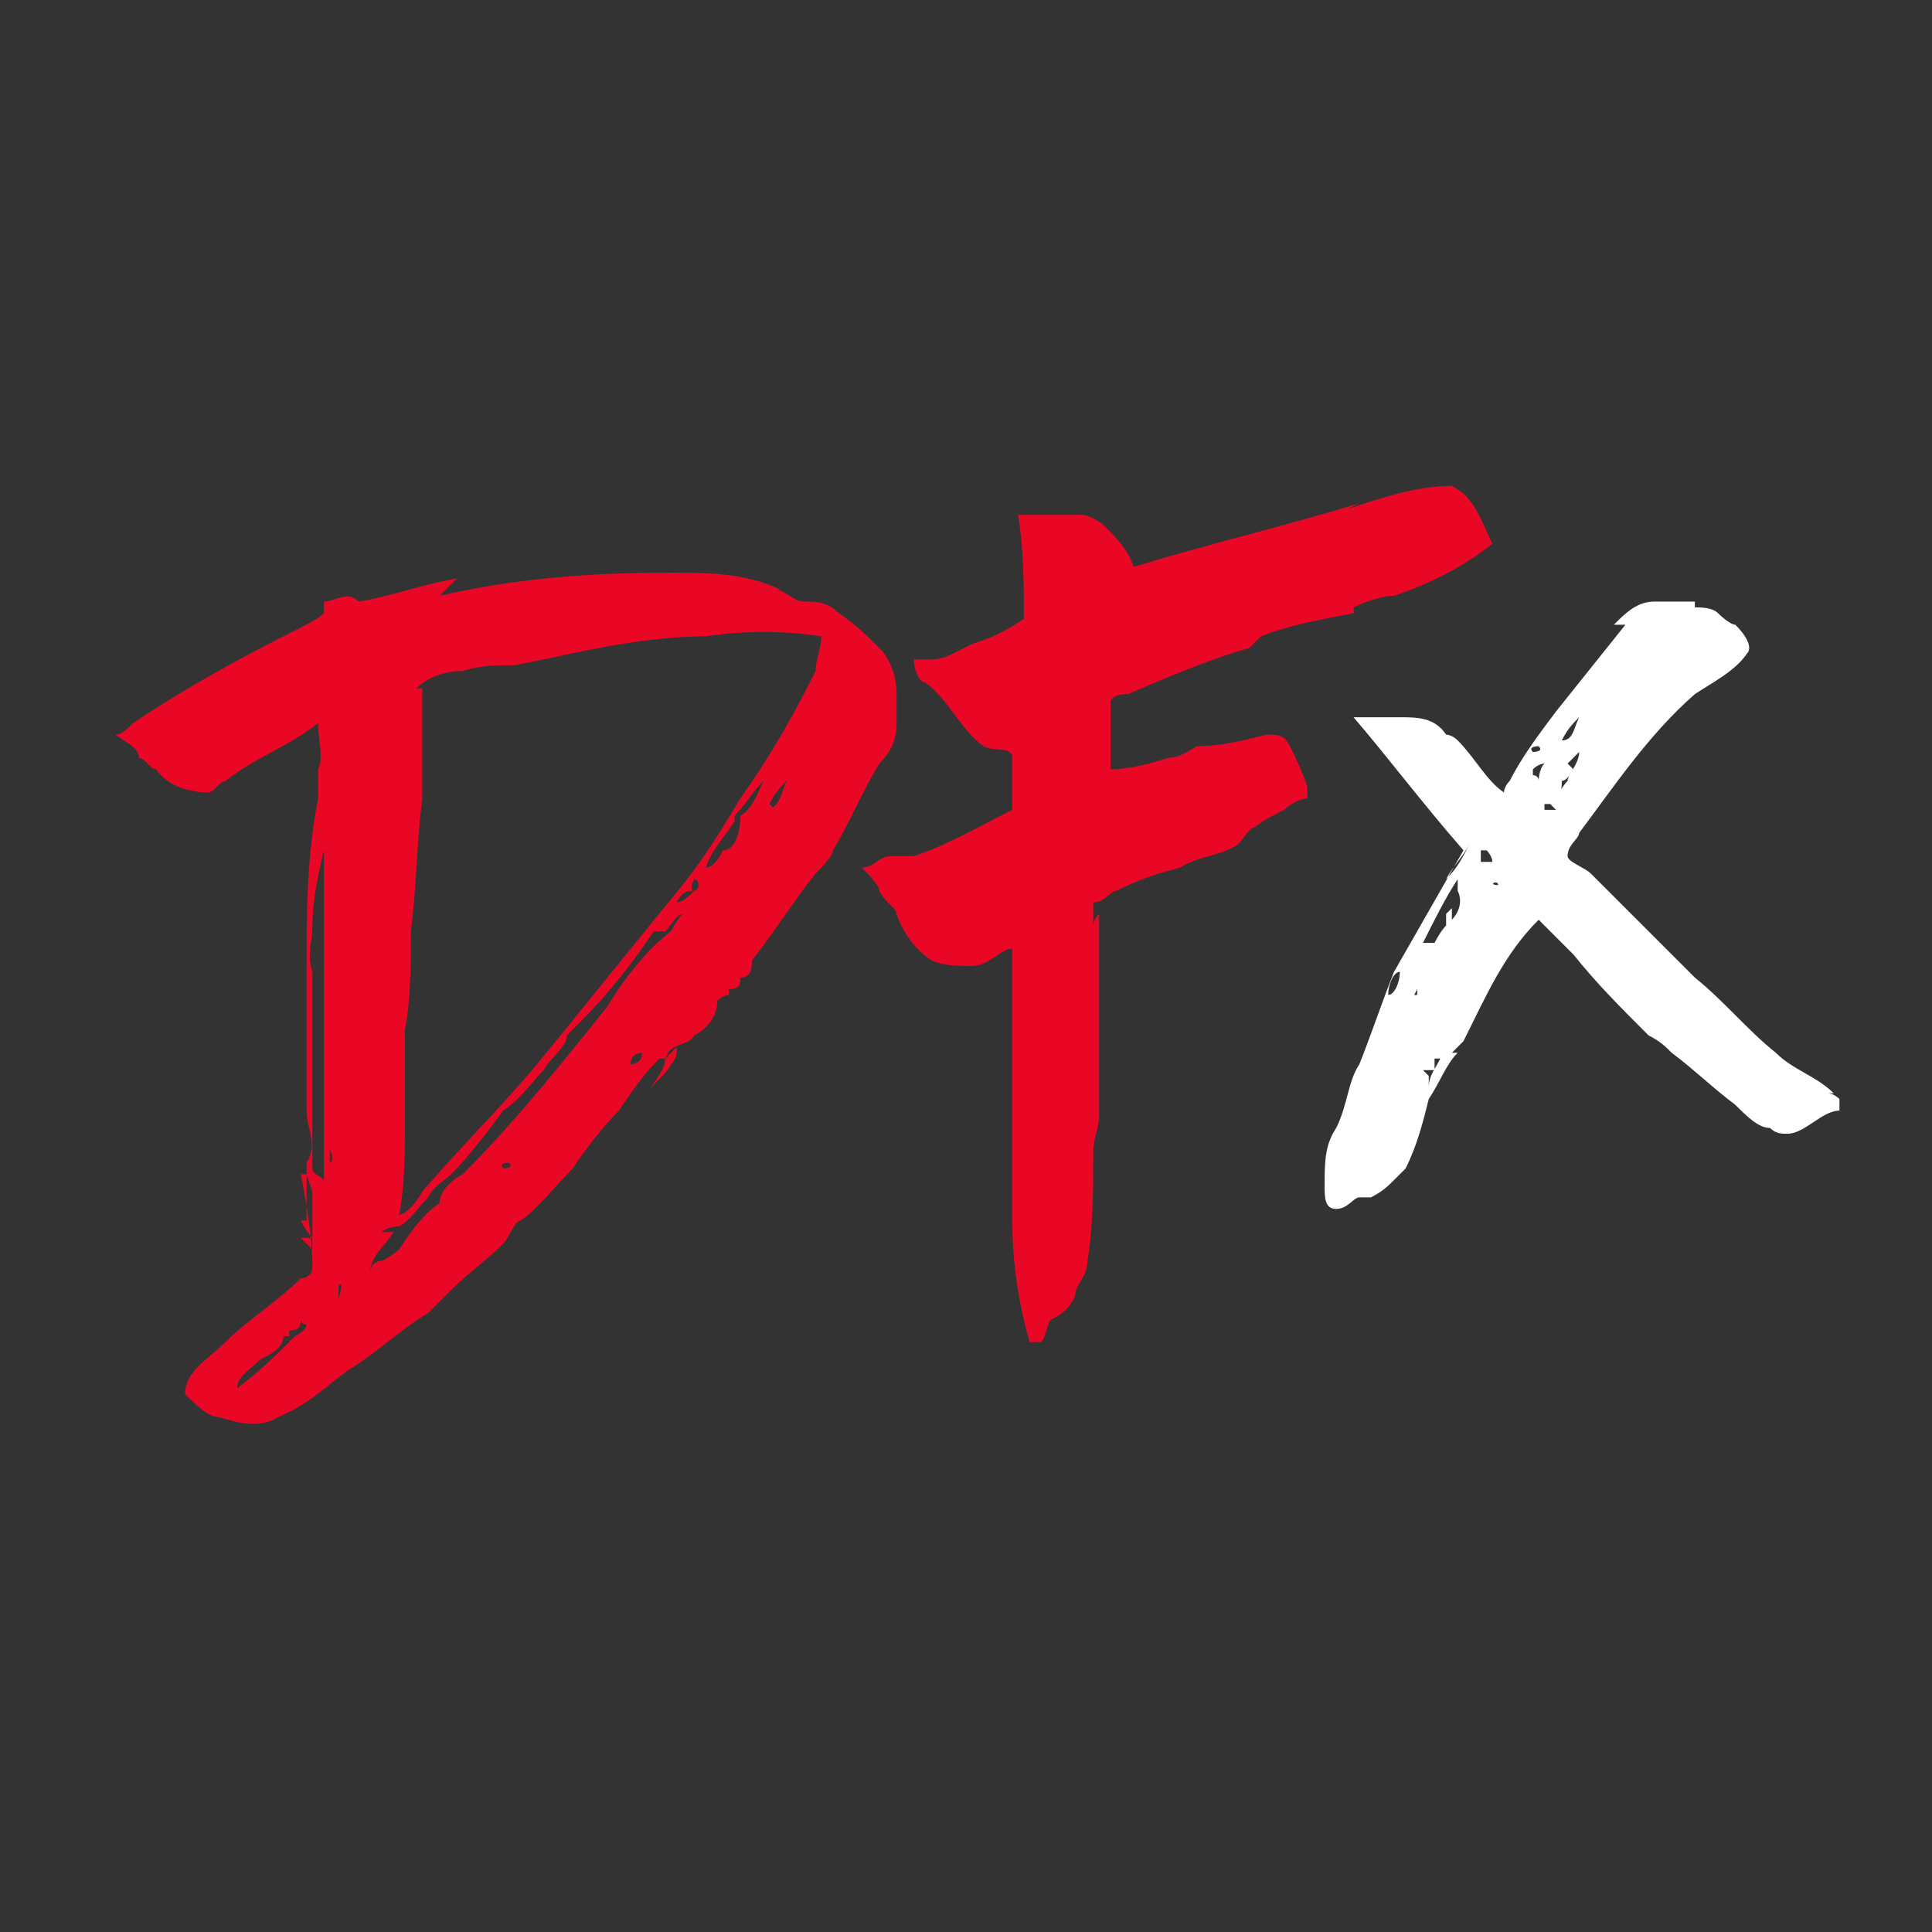
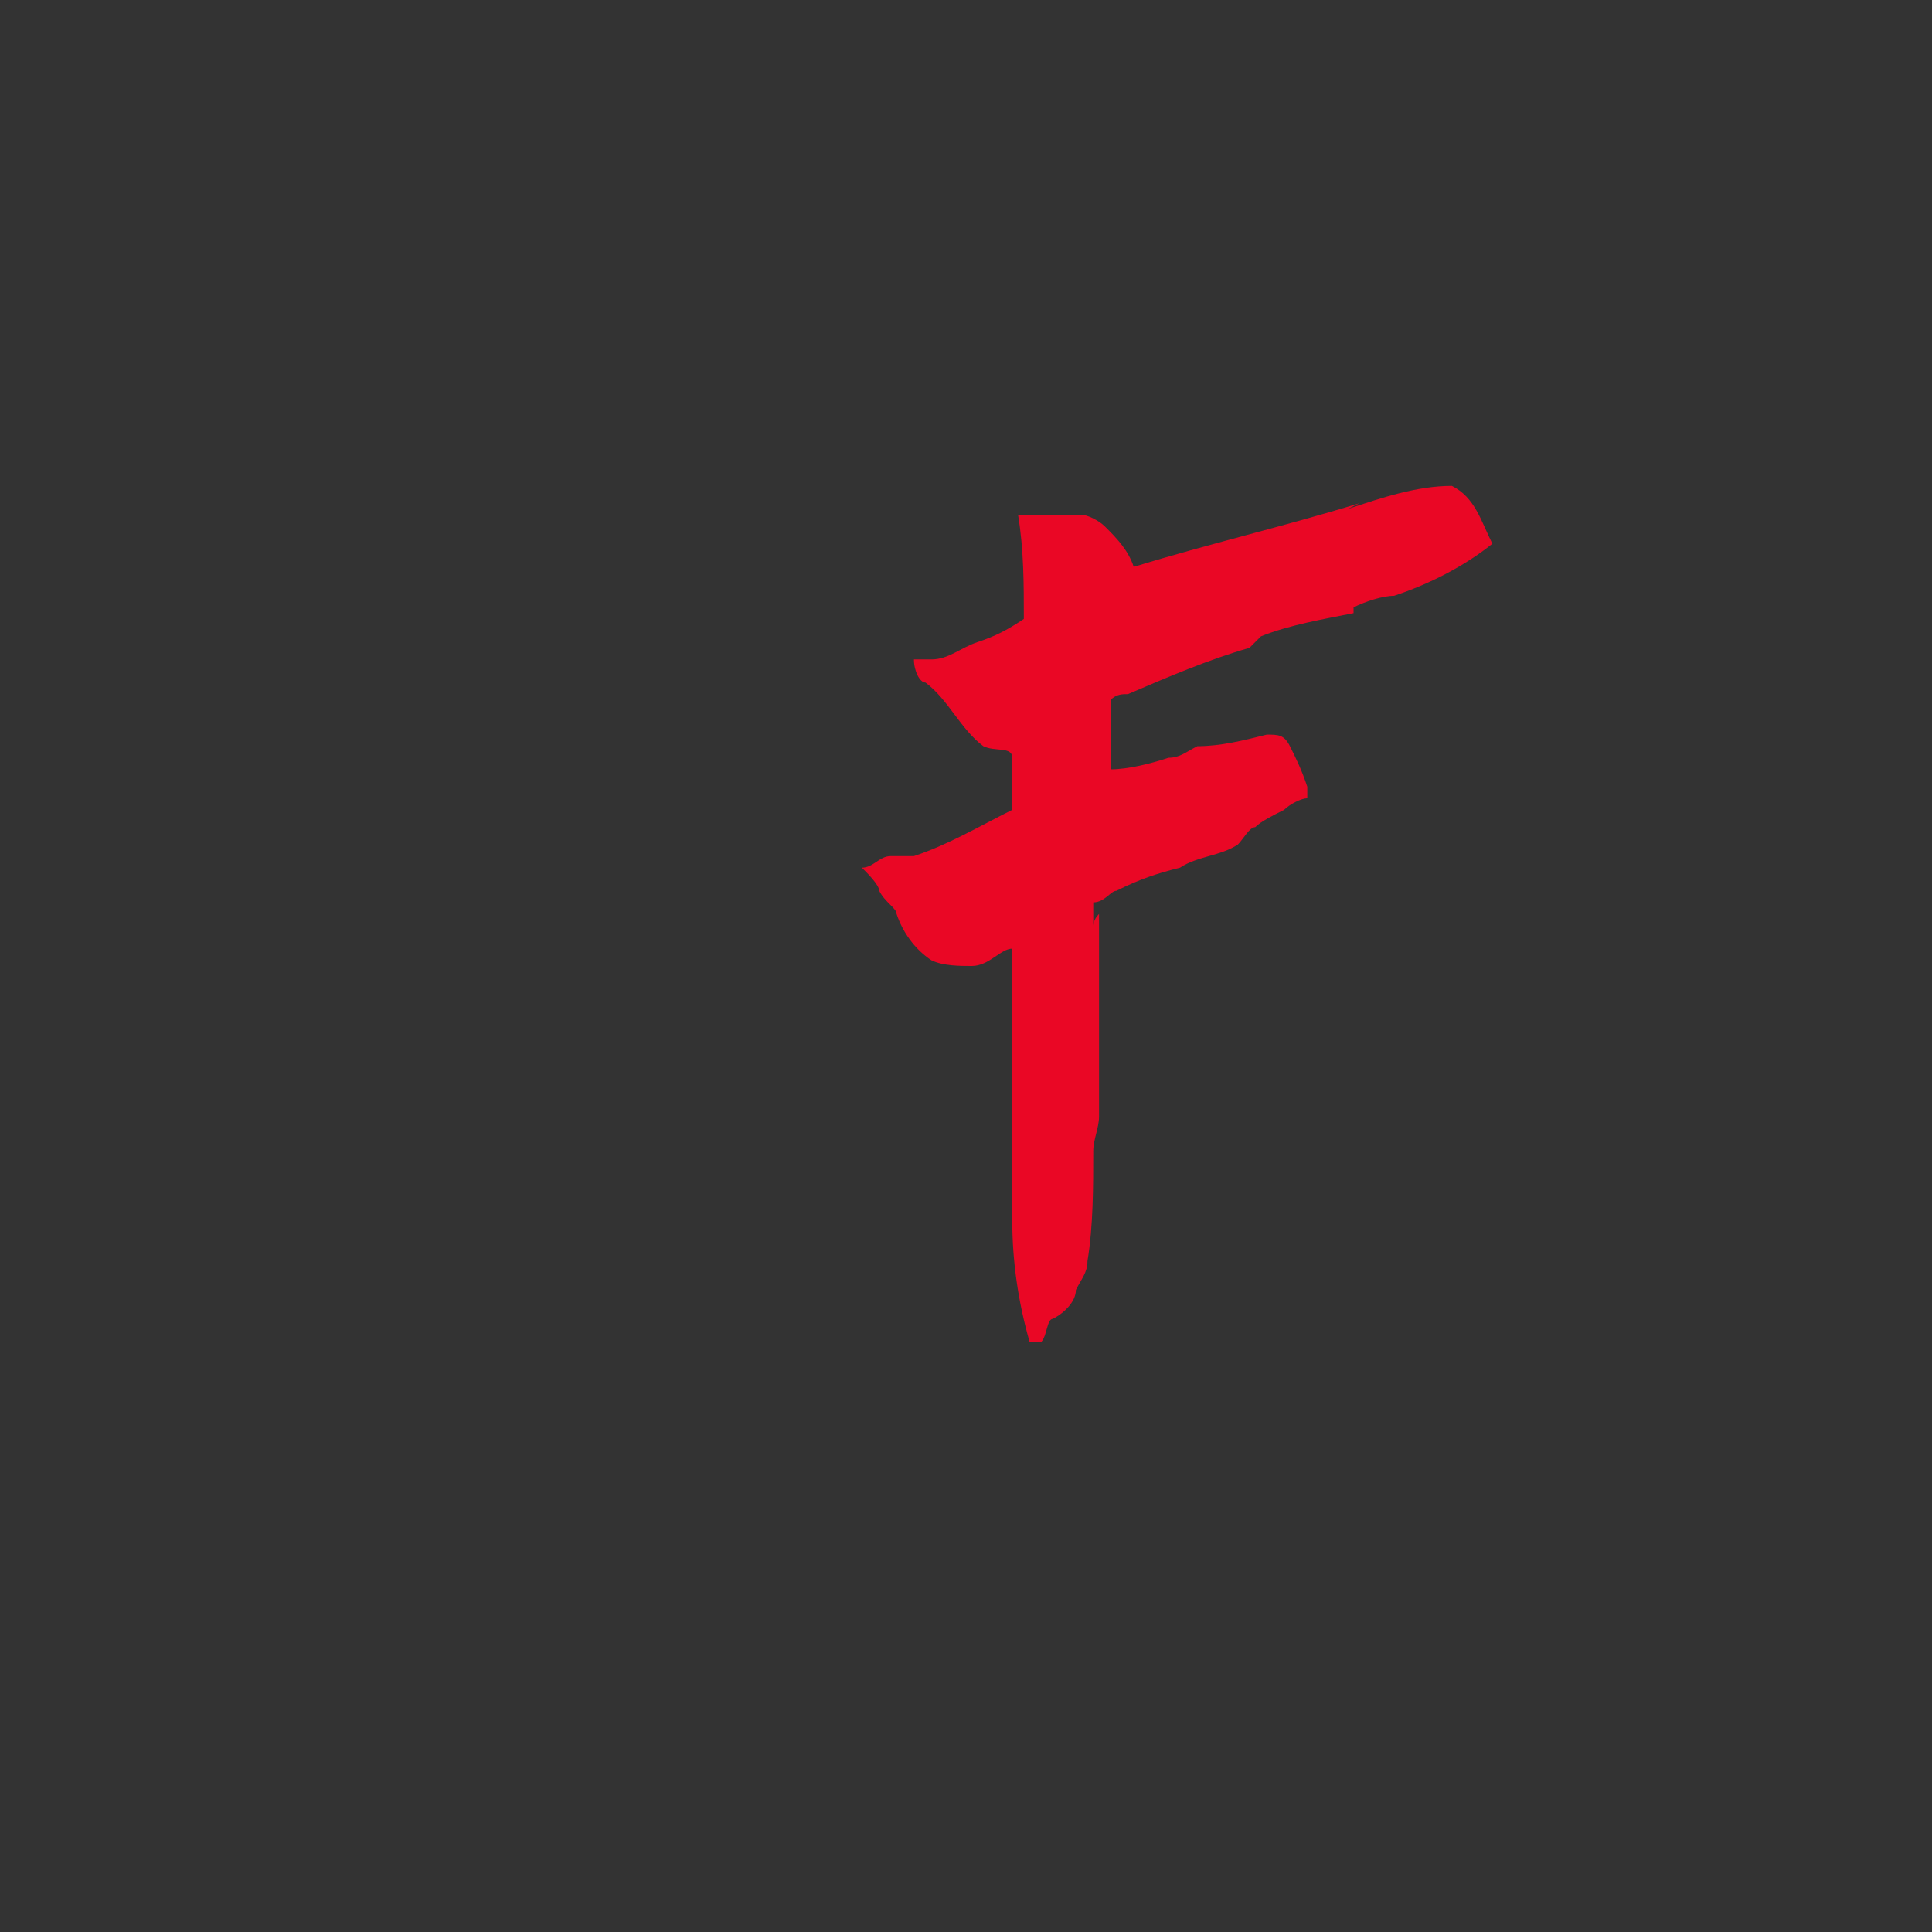
<svg xmlns="http://www.w3.org/2000/svg" version="1.1" viewBox="0 0 33.4 33.4">
  <rect x="0" y="0" width="33.4" height="33.4" fill="#333333" stroke="none" />
  <defs>
    <style>
      .cls-1, .cls-2 {
        fill: #fff;
      }

      .cls-2, .cls-3 {
        fill-rule: evenodd;
      }

      .cls-4 {
        fill: #ea0725;
      }

      .cls-5 {
        display: none;
      }

      .cls-3 {
        fill: url(#linear-gradient);
      }
    </style>
    <linearGradient id="linear-gradient" x1="8.5" y1="-52.4" x2="8.5" y2="-73.2" gradientTransform="translate(0 -42) scale(1 -1)" gradientUnits="userSpaceOnUse">
      <stop offset="0" stop-color="#007295" />
      <stop offset="0" stop-color="#0b7fa4" />
      <stop offset=".3" stop-color="#26a0cc" />
      <stop offset=".5" stop-color="#37b4e4" />
      <stop offset=".6" stop-color="#3dbced" />
      <stop offset=".6" stop-color="#37b4e4" />
      <stop offset=".8" stop-color="#26a0cc" />
      <stop offset=".9" stop-color="#0b7fa4" />
      <stop offset="1" stop-color="#007295" />
    </linearGradient>
  </defs>
  <g>
    <g id="Calque_1" class="cls-5">
      <g>
-         <path class="cls-2" d="M25.9,19.8L16.9,2l-3.1,5.7,5.9,12.2h6.2ZM27,22.2h-12l-2.4,4.8h11l2.4,4.4h5.7l-4.7-9.2Z" />
-         <path class="cls-3" d="M1.7,31.4L12.6,10.5l2.8,5.7-7.6,15.2H1.7Z" />
-       </g>
+         </g>
    </g>
    <g id="Layer_2">
      <g>
        <path class="cls-4" d="M23.3,8.8c.6-.2,1.2-.4,1.8-.4.4.2.5.6.7,1-.5.4-1.1.7-1.7.9-.2,0-.5.1-.7.2,0,0,0,.1,0,.1-.5.1-1.1.2-1.6.4,0,0-.1.1-.2.2-.7.2-1.4.5-2.1.8-.1,0-.2,0-.3.1,0,.4,0,.8,0,1.2.3,0,.7-.1,1-.2.2,0,.3-.1.5-.2.4,0,.8-.1,1.2-.2.2,0,.3,0,.4.2.1.2.2.4.3.7,0,0,0,.2,0,.2-.1,0-.3.1-.4.2-.2.1-.4.2-.5.3-.1,0-.2.2-.3.3-.3.2-.7.2-1,.4-.4.1-.7.2-1.1.4-.1,0-.2.2-.4.2,0,.1,0,.3,0,.4,0,0,0-.1.1-.2,0,.2,0,.4,0,.6,0,.1,0,.3,0,.4,0,.8,0,1.7,0,2.5,0,.2-.1.4-.1.6,0,.6,0,1.3-.1,1.9,0,.2-.1.3-.2.5,0,.2-.2.4-.4.5-.1,0-.1.3-.2.4,0,0-.2,0-.2,0-.2-.7-.3-1.4-.3-2.1,0-.9,0-1.9,0-2.8,0-.2,0-.5,0-.7,0-.1,0-.2,0-.4,0,0,0-.2,0-.3,0-.2,0-.3,0-.5-.2,0-.4.3-.7.3-.2,0-.5,0-.7-.1-.3-.2-.5-.5-.6-.8,0-.1-.2-.2-.3-.4,0-.1-.2-.3-.3-.4.2,0,.3-.2.5-.2.1,0,.3,0,.4,0,.6-.2,1.1-.5,1.7-.8,0-.3,0-.6,0-.9,0-.2-.3-.1-.5-.2-.4-.3-.6-.8-1-1.1-.1,0-.2-.2-.2-.4,0,0,.2,0,.3,0,.3,0,.5-.2.8-.3.3-.1.5-.2.8-.4,0-.6,0-1.2-.1-1.8.2,0,.5,0,.7,0,.1,0,.3,0,.4,0,.1,0,.3.1.4.2.2.2.4.4.5.7,1.3-.4,2.6-.7,3.9-1.1M17.7,16.2c0,0,0,0,0,.1,0,0,0,0,0-.1M17.4,18.8c0,.7,0,1.4,0,2.1,0,.4,0,.9,0,1.3,0-.2,0-.4,0-.5,0,0,0-.2,0-.3,0-.2,0-.3,0-.5,0-.3,0-.7,0-1,0-.2,0-.5,0-.7,0-.1,0-.3,0-.4Z" />
-         <path class="cls-4" d="M7.6,10.3c1.3-.3,2.6-.4,4-.4.6,0,1.3,0,1.9.3,0,0-.1,0-.1,0,.2,0,.3.2.5.2.2,0,.4,0,.6.2.3.2.5.4.7.6.2.2.3.5.3.8,0,.2,0,.3,0,.5,0,.3-.1.5-.3.7-.3.5-.5,1-.8,1.5,0,.1-.2.3-.3.4-.4.5-.7,1-1.1,1.5,0,.1,0,.3-.2.3,0,.1,0,.2-.2.2,0,0,0-.1,0-.2,0,0,0,.2,0,.3,0,0-.1,0-.2.1,0,.3-.2.5-.4.6-.1.2-.4.1-.5.4,0,0,.1-.1.2-.2,0,.1,0,.2-.1.3-.1.2-.3.3-.4.5,0,0,0,0,0,0,.1-.2.3-.4.3-.6,0,0,0,0-.1,0-.3.3-.5.6-.7.9-.3.3-.6.7-.8,1-.3.3-.6.7-.9.9-.1,0-.2.3-.3.4-.3.3-.6.5-.9.8-.1.1-.3.3-.4.4-.5.3-.9.7-1.4,1-.4.3-.7.6-1.2.8-.3.2-.7.1-1,0-.2,0-.4-.2-.6-.4,0-.4.4-.6.7-.9.4-.4.9-.7,1.3-1.1,0,0,.2,0,.2-.2,0-.5-.1-1.1-.2-1.6,0,0,0,0,.1,0,0,0,0-.2,0-.2.2-.3,0-.6,0-.9,0-.3,0-.6,0-1,0-.5,0-.9,0-1.4,0-1,0-2,.2-3,0-.2,0-.4,0-.5.1-.2,0-.5,0-.8-.5.4-1.1.6-1.6,1-.1,0-.2.2-.3.2-.3,0-.7-.1-.9-.4-.1,0-.2-.2-.3-.2,0-.2-.3-.3-.4-.4.1,0,.2-.1.3-.2.9-.6,1.8-1.1,2.8-1.6.2-.1.4-.2.5-.3,0,0,0-.1,0-.2.2,0,.4-.2.6,0,.6-.1,1.1-.3,1.7-.4M10.4,10.3c.4,0,.8,0,1.2,0-.4,0-.8,0-1.2,0M8.9,11.5s0,0,0,0c-.3,0-.6,0-.9.1-.3,0-.6.1-.8.3h.1c0,0,0,.2,0,.3,0,.5,0,1.1,0,1.6-.1.8-.1,1.6-.2,2.3,0,.6,0,1.2-.1,1.7,0,.3,0,.6,0,1h0v-.2c0,.2,0,.5,0,.8,0,.5,0,1.1-.1,1.6.1,0,.3-.2.4-.4.6-.7,1.3-1.4,1.9-2.1.9-1.1,1.7-2.1,2.6-3.2.4-.5.7-1,1-1.5.5-.7.9-1.4,1.3-2.2,0-.2.1-.4.1-.6-.7-.1-1.3-.1-2,0-.9,0-1.9.2-2.8.4M12.7,14.2c-.2.3-.4.5-.5.8.1,0,.2-.1.3-.3.2,0,.3-.3.3-.6.2-.1.3-.4.4-.6-.2.2-.3.4-.5.6M13.4,14s-.1,0-.2,0c0,0,0,0,.1,0,.2-.1.2-.3.3-.5-.1.1-.2.2-.3.4M5.4,16c0,.3-.1.5,0,.8h0c0,.3,0,.6,0,.9,0,.2,0,.5,0,.7,0,0,0,.1,0,.2,0,0,0,0,0,0,0,0,0,.1,0,.2,0,0,0,.2,0,.3,0,.4,0,.7,0,1.1,0,.1.1.1.2.2,0-.2,0-.4,0-.6,0-.1,0-.3,0-.4,0-.1,0-.2,0-.4,0-.3,0-.6,0-.9,0,0,0-.1,0-.2,0-.7,0-1.3,0-2,0-.2,0-.4,0-.5,0-.2,0-.5,0-.7-.1.4-.2.9-.2,1.3M12,15.2c0,0-.1.2,0,.2.1,0,.1-.2,0-.2M5.8,15.3c0,.3,0,.6,0,1,0-.1,0-.3,0-.4,0-.2,0-.4,0-.5M11.7,15.6c.1,0,.2-.1.3-.2-.1,0-.2,0-.3.2M11.3,16.1c-.4.6-.8,1.1-1.3,1.6,0,0-.1.1-.2.2,0,.2-.3.4-.4.6-.2.2-.4.5-.7.7-.3.4-.6.8-.9,1.1-.1.1-.3.2-.4.4-.2.2-.3.4-.5.5,0,0-.2,0-.3.1,0,0,0,0,.2,0-.1.2-.4.4-.4.7,0,0,0-.2.2-.2,0,0,.2-.1.3-.2.2-.3.4-.6.7-.8,0-.2.2-.4.4-.5.9-.9,1.7-1.9,2.5-2.9.3-.5.7-1,1.1-1.3,0,0,.1-.2.2-.3,0,0,0,0,0,0-.1,0-.2.2-.3.3M11.7,16.5h0s0,0,0,0h0s0,0,0,0h0M5.7,16.8c0,0,0,.2,0,.2,0,0,0-.2,0-.2M10.9,18.4c0,0,.2,0,.2-.2,0,0-.2,0-.2.2M10.1,18.4c0,0,0,.2,0,.1,0,0,0-.2,0-.1M5.7,19.9c0,0,0,.2,0,.2.1,0,0-.3,0-.2M8.7,20.2c0,0,.2,0,.1-.1,0,0-.2,0-.1.1M5.3,20.3c0,.2,0,.4,0,.6,0,0,0,.1,0,.2h-.1c0,0,.1.2.2.3,0,0-.1,0-.2,0,0,0,.1.1.2.2,0,0,0,.1,0,.1,0,0,0,0,0,0,0-.2,0-.4,0-.6,0,0,0-.1,0-.1,0-.1,0-.3,0-.4,0,0,0,0,0,0M5.7,20.8h0s0,0,0,0h0s0,0,0,0h0M5.8,22.6c0-.1.1-.2.1-.4-.1,0,0,.2-.1.4M5.2,22.8c0,.1,0,.2-.2.2,0,0,0,0,0,.1,0,0,0,0-.1,0,0,.2-.2.3-.4.4-.2.2-.4.3-.4.5.4-.3.7-.6,1-.9,0,0,.2-.1.2-.2,0,0-.1,0-.1-.1Z" />
-         <path class="cls-1" d="M27.9,10.8c.2-.2.4-.4.7-.4.2,0,.5,0,.7,0,0,0,0,0,0,.1.1,0,.3,0,.4.1,0,0,.2.2.3.2h0c.2.2.3.4.2.5-.2.3-.6.5-.9.7-.8.7-1.4,1.6-2,2.4,0,.1-.2.2-.2.4,0,.1.3.2.4.3.6.6,1.2,1.2,1.8,1.8.5.4.9.9,1.4,1.3.3.3.7.4,1,.7,0,0-.1,0-.1,0,0,0,.1,0,.2.1,0,0,0,.2,0,.2-.3,0-.6.4-.9.4-.1,0-.2,0-.3-.1-.2,0-.4-.2-.6-.4-.4-.3-.7-.6-1.1-.9-.1-.1-.2-.2-.4-.3-.5-.5-.9-.9-1.3-1.4-.2-.2-.4-.4-.6-.6-.6.6-.9,1.3-1.3,2.1,0,0-.1.1-.2.2h.1c-.2.2-.3.5-.5.8-.1.4-.2.8-.4,1.2,0,0-.1.1-.2.2-.1.1-.2.2-.4.3,0,0-.1,0-.2,0-.1,0-.2.2-.4.2-.2,0-.2-.2-.2-.4,0-.4,0-.7.2-1,.2-.4.2-.8.4-1.1.2-.5.4-1.1.6-1.6.4-.7.8-1.4,1.2-2.1-.7-.8-1.3-1.6-1.9-2.3.3,0,.5,0,.8,0,.3,0,.6,0,.8.3,0,0,.1,0,.2.1.3.3.5.7.8.9,0,0,0-.1.1-.2.2-.4.5-.8.8-1.2.4-.5.8-1,1.2-1.5M27,12.8c.2,0,.2-.2.3-.4-.1.1-.2.2-.3.4M26.5,13c0,0,.2,0,.1-.1,0,0-.2,0-.1.1M26.8,12.9s0,.1,0,.2c0,0-.1,0-.2,0,0,0,.1,0,.2,0,0,0,0-.1,0-.2,0,0-.1,0-.1,0M27.2,13.3c0,0-.1.2-.2.2,0,.1,0,.2-.1.3,0,0,.1-.2.2-.3,0-.1.2-.3.2-.5,0,0-.1.1-.2.2M26.5,13.4c0,0,.1,0,.1.1,0,0,0-.2.1-.3,0,0-.1,0-.2.1,0,0,0-.1,0-.1,0,0,0,0,0,.1M26.7,13.9s0,0,0,.1c0,0,0,0,0,0,0,0,.1,0,.2,0,0,0,0,0-.1-.1M25.4,14.6c-.1.2-.3.4-.4.6.2-.2.3-.4.4-.6,0,0,0,0,0,0M25.6,14.7c0,0,0,0,0,.2,0,0,.1,0,.2,0,0,0,0-.1-.1-.2M25.9,15.3s0,0,0,0h0c0-.1-.2,0,0,0M24.8,16.3c0,0,.1-.2.2-.3,0,0,0,.1,0,.2,0-.1,0-.2,0-.4,0,0,0,0,.1-.1,0,0,0,.2,0,.2.1-.1.2-.3.1-.5,0,0,0-.1,0-.2-.2.3-.4.7-.6,1.1M25.4,15.3h0s0,0,0,0c0,0,0,0,0,0h0s0,0,0,0c0,0,0,0,0,0M24,17.2c.1,0,.2-.2.2-.4-.1,0-.2.2-.2.4M24.1,17.6c.1-.1.1-.4.4-.4,0,0,0,0,0-.1-.1.2-.2.4-.3.6M23.4,18.9c.1-.3.2-.6.3-.9-.1.3-.2.6-.3.9M24.8,18.3s0,.1,0,.2c0,0-.1,0-.2,0,0,0,0,0,.1.1,0,0,0,.2,0,.2,0-.2.1-.3.2-.5h0M23.7,18.9h0s0,0,0,0h0s0,0,0,0h0Z" />
      </g>
    </g>
  </g>
</svg>